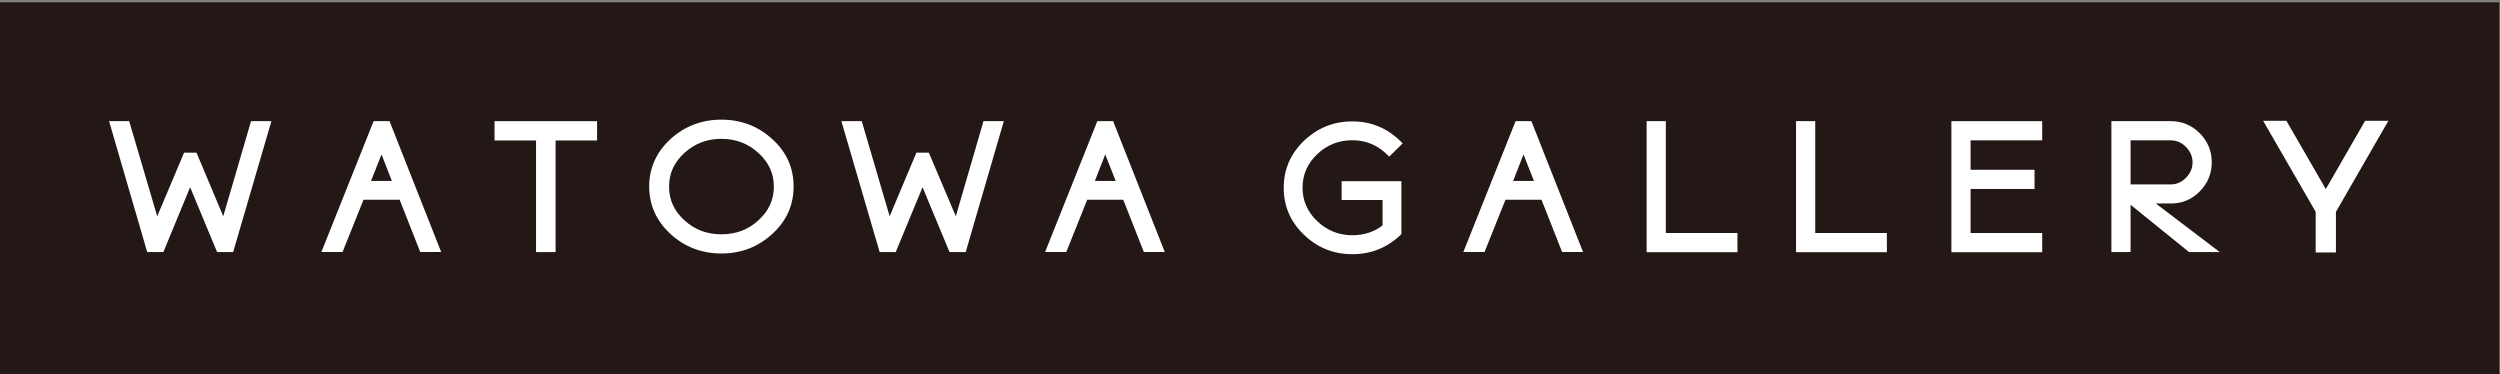
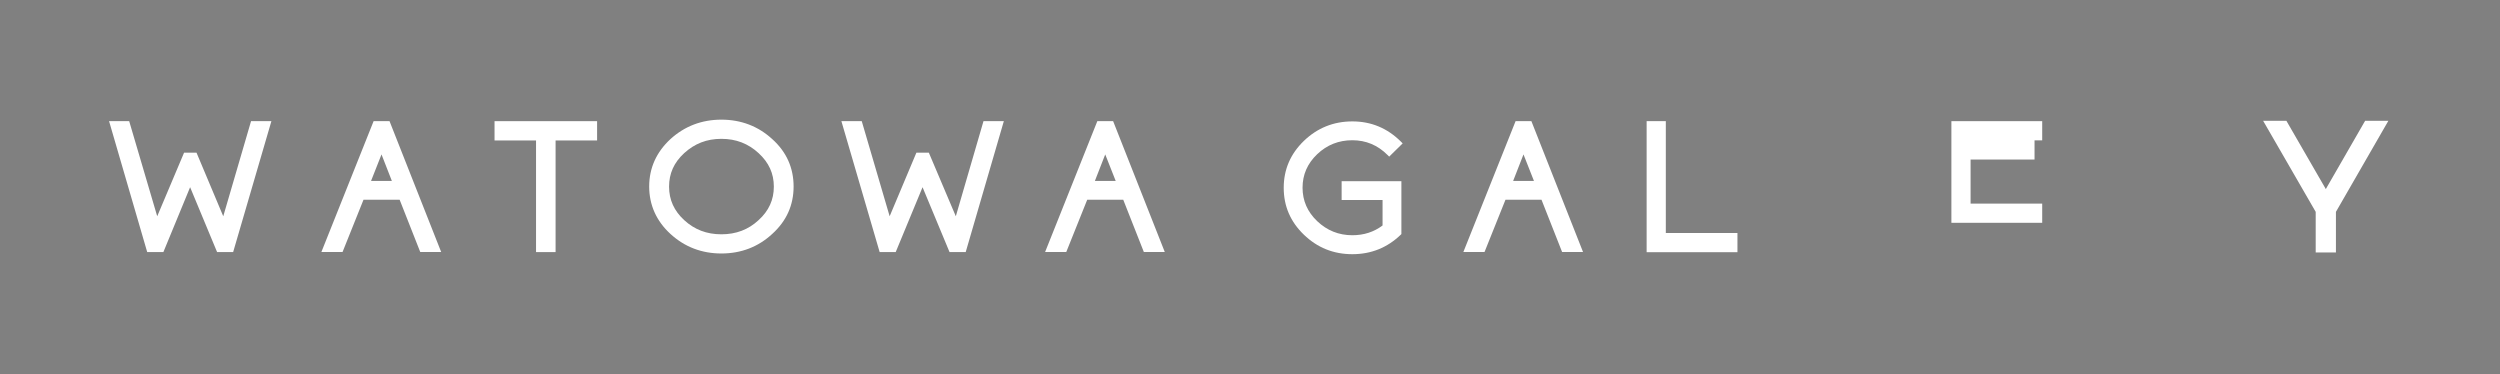
<svg xmlns="http://www.w3.org/2000/svg" version="1.1" id="レイヤー_1" x="0px" y="0px" viewBox="0 0 2150 322" style="enable-background:new 0 0 2150 322;" xml:space="preserve">
  <rect x="0" y="0" width="2150" height="322" fill="#808080" stroke="none" />
  <style type="text/css">
	.st0{fill:#231815;}
	.st1{fill:#FFFFFF;}
</style>
-   <rect x="-15.2" y="2" class="st0" width="2164.6" height="322.2" />
  <g>
    <polygon class="st1" points="192,186 169,131.3 158.3,131.3 135.2,186 111.1,104.2 93.8,104.2 126.6,216.8 140.5,216.8 163.5,161    186.7,216.8 200.5,216.8 233.4,104.2 215.9,104.2  " />
    <path class="st1" d="M321.3,104.2l-44.9,112.5h18.2l18-44.9h31.1l17.7,44.9h18L335,104.2H321.3z M319.1,155.6l9-22.8l8.9,22.8   H319.1z" />
    <polygon class="st1" points="425.3,120.8 461,120.8 461,216.8 477.8,216.8 477.8,120.8 513.5,120.8 513.5,104.2 425.3,104.2  " />
    <path class="st1" d="M620.4,102.9c-17,0-31.7,5.7-43.8,16.7c-12.1,11.2-18.3,24.9-18.3,40.8c0,15.9,6.2,29.7,18.3,40.8   c12.1,11.1,26.8,16.8,43.8,16.8c17,0,31.7-5.7,43.7-16.8c12.4-11.2,18.4-24.9,18.4-40.8c0-15.9-6-29.7-18.4-40.8   C652.1,108.6,637.4,102.9,620.4,102.9z M620.4,201.5c-12.6,0-23.1-4-32-12.2c-8.7-8-13-17.5-13-28.8s4.2-20.7,13-28.8   c9-8.2,19.4-12.3,32-12.3c12.6,0,23.1,4.1,32,12.3c8.8,8.1,13.1,17.5,13.1,28.8s-4.3,20.8-13.1,28.8   C643.6,197.5,633,201.5,620.4,201.5z" />
    <polygon class="st1" points="822,186 798.8,131.3 788.1,131.3 765.1,186 741.1,104.2 723.6,104.2 756.5,216.8 770.3,216.8    793.4,161 816.6,216.8 830.5,216.8 863.3,104.2 845.8,104.2  " />
    <path class="st1" d="M943.7,104.2l-44.9,112.5H917l18-44.9h31l17.7,44.9h18l-44.4-112.5H943.7z M941.6,155.6l8.9-22.8l9,22.8H941.6   z" />
    <path class="st1" d="M1303.4,104.2l-44.9,112.5h18.2l18-44.9h31l17.7,44.9h18l-44.4-112.5H1303.4z M1301.3,155.6l8.9-22.8l9,22.8   H1301.3z" />
    <path class="st1" d="M1163,202.3c9.9,0,18.6-2.8,26-8.4v-21.9h-35.2v-16.2h51.4v45.5l-0.5,0.5c-11.6,11.2-25.5,16.8-41.7,16.8   c-16.2,0-30.1-5.6-41.7-16.8c-11.6-11.2-17.3-24.6-17.3-40.3s5.8-29.2,17.3-40.3s25.5-16.8,41.7-16.8c16.2,0,30.1,5.8,41.7,17.3   l1.6,1.6l-11.6,11.4l-1.4-1.4c-8.5-8.5-18.6-12.7-30.3-12.7c-11.7,0-21.8,4-30.2,12s-12.6,17.6-12.6,28.8s4.2,20.8,12.6,28.8   S1151.3,202.3,1163,202.3z" />
    <path class="st1" d="M1416.1,104.2h16.5v96.2h61.6v16.5h-78.1V104.2z" />
-     <path class="st1" d="M1544.6,104.2h16.5v96.2h61.6v16.5h-78.1V104.2z" />
-     <path class="st1" d="M1678.2,104.2h78.1v16.5h-61.6v25.3h55v16.5h-55v37.9h61.6v16.5h-78.1V104.2z" />
-     <path class="st1" d="M1815.8,104.2h51.1c9.7,0,18,3.5,24.9,10.4s10.3,15.3,10.3,25s-3.4,18-10.3,25c-6.9,7-15.2,10.4-24.9,10.4   H1854l55,41.8h-26.4l-50.3-40.7v40.7h-16.5V104.2z M1866.9,120.7h-34.6v37.9h34.6c4.9,0,9.3-1.9,13.1-5.8s5.6-8.2,5.6-13.2   c0-4.9-1.9-9.3-5.6-13.2C1876.2,122.6,1871.8,120.7,1866.9,120.7z" />
+     <path class="st1" d="M1678.2,104.2h78.1v16.5h-61.6h55v16.5h-55v37.9h61.6v16.5h-78.1V104.2z" />
    <g>
      <path class="st1" d="M1966.3,103.9l33.9,58.7l33.8-58.7h20l-45.1,78.3v34.9h-17.4v-34.9l-45.2-78.3H1966.3z" />
    </g>
  </g>
</svg>